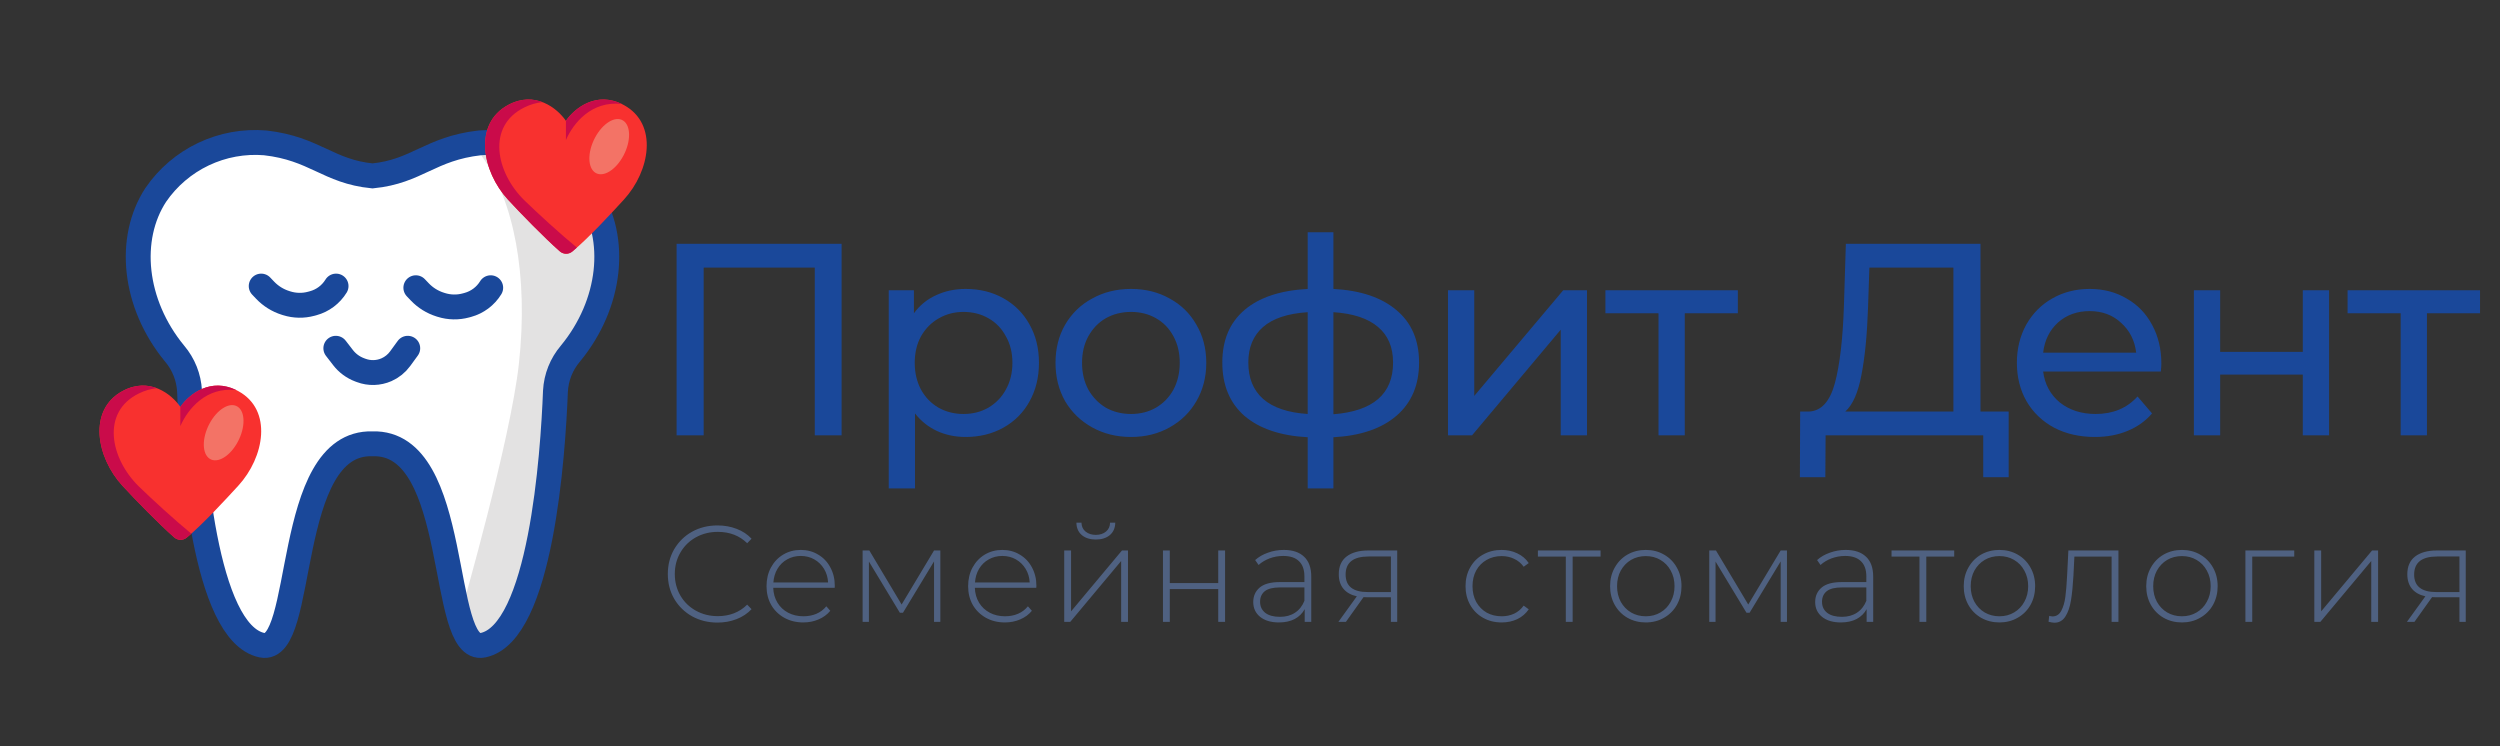
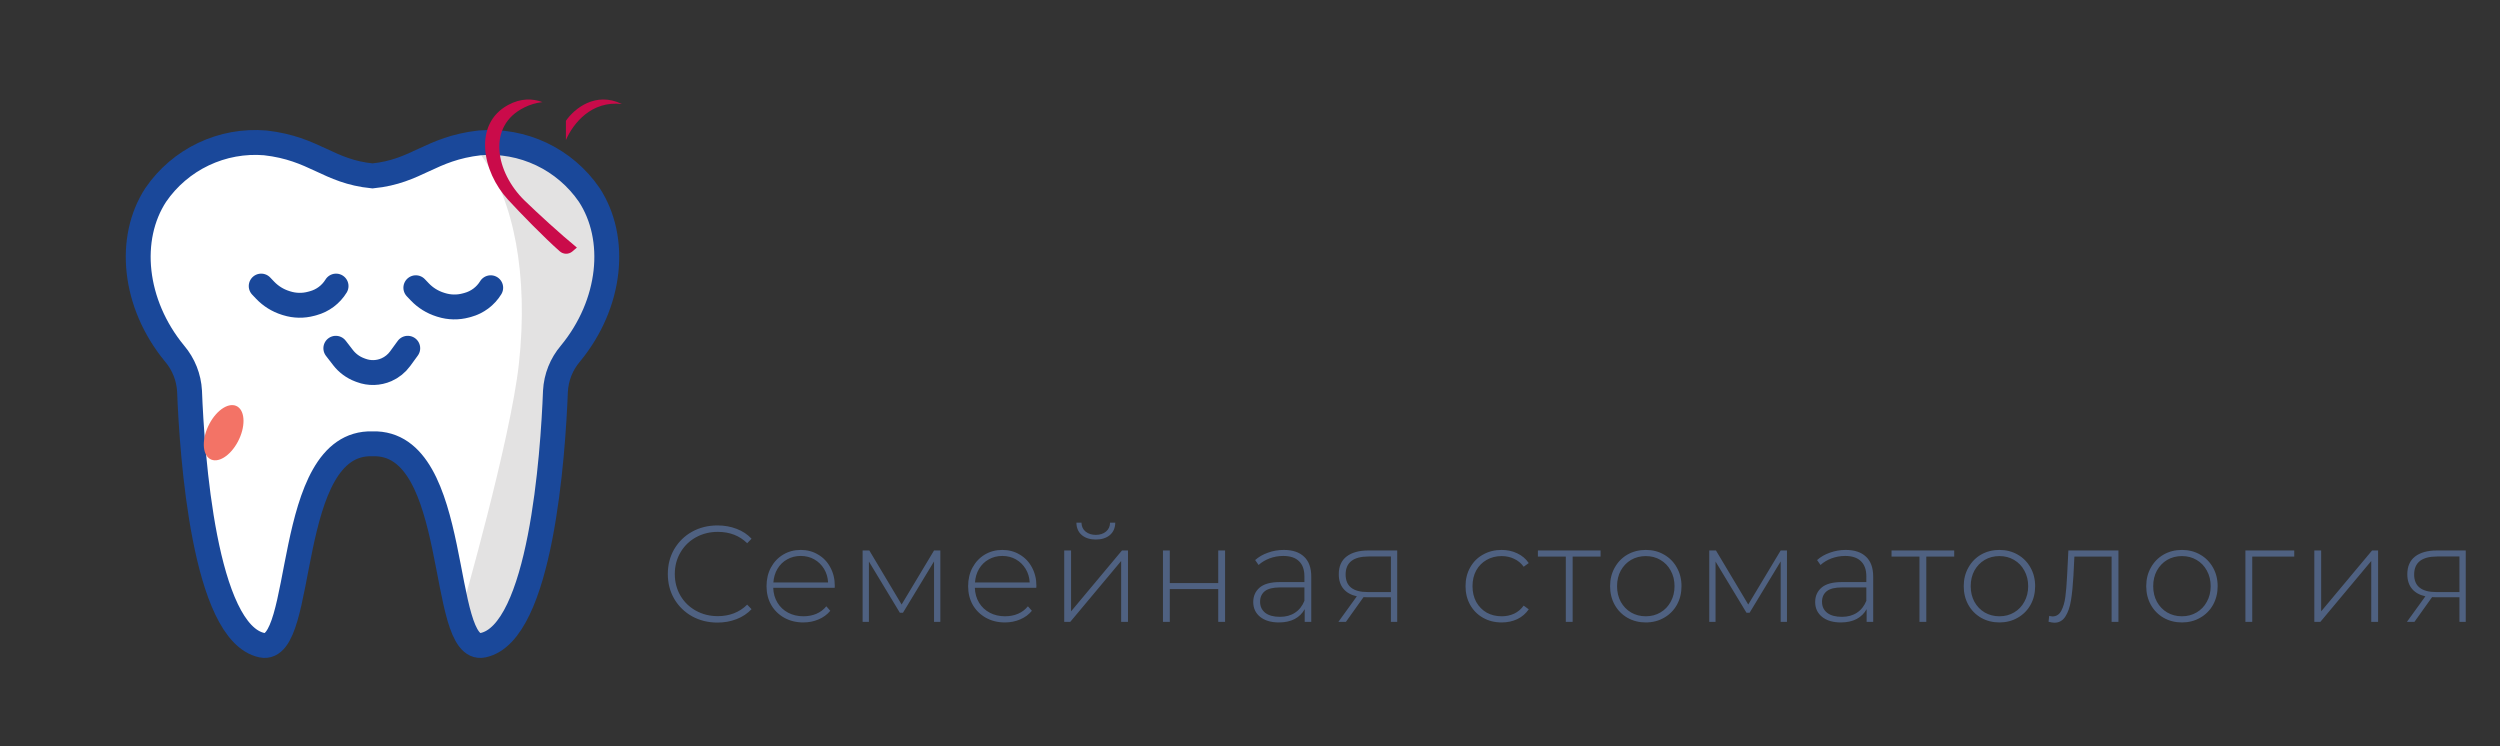
<svg xmlns="http://www.w3.org/2000/svg" width="201" height="60" viewBox="0 0 201 60" fill="none">
  <rect x="0" y="0" width="201" height="60" fill="#333333" stroke="none" />
-   <path d="M67.664 19.6V35H65.508V21.514H56.576V35H54.398V19.6H67.664ZM77.636 23.23C78.766 23.23 79.778 23.479 80.672 23.978C81.567 24.477 82.264 25.173 82.762 26.068C83.276 26.963 83.532 27.997 83.532 29.17C83.532 30.343 83.276 31.385 82.762 32.294C82.264 33.189 81.567 33.885 80.672 34.384C79.778 34.883 78.766 35.132 77.636 35.132C76.8 35.132 76.03 34.971 75.326 34.648C74.637 34.325 74.05 33.856 73.566 33.24V39.268H71.454V23.34H73.478V25.188C73.948 24.543 74.542 24.059 75.26 23.736C75.979 23.399 76.771 23.23 77.636 23.23ZM77.46 33.284C78.208 33.284 78.876 33.115 79.462 32.778C80.064 32.426 80.533 31.942 80.87 31.326C81.222 30.695 81.398 29.977 81.398 29.17C81.398 28.363 81.222 27.652 80.87 27.036C80.533 26.405 80.064 25.921 79.462 25.584C78.876 25.247 78.208 25.078 77.46 25.078C76.727 25.078 76.06 25.254 75.458 25.606C74.872 25.943 74.402 26.42 74.05 27.036C73.713 27.652 73.544 28.363 73.544 29.17C73.544 29.977 73.713 30.695 74.05 31.326C74.388 31.942 74.857 32.426 75.458 32.778C76.06 33.115 76.727 33.284 77.46 33.284ZM90.935 35.132C89.776 35.132 88.735 34.875 87.811 34.362C86.887 33.849 86.161 33.145 85.633 32.25C85.12 31.341 84.863 30.314 84.863 29.17C84.863 28.026 85.12 27.007 85.633 26.112C86.161 25.203 86.887 24.499 87.811 24C88.735 23.487 89.776 23.23 90.935 23.23C92.094 23.23 93.127 23.487 94.037 24C94.961 24.499 95.68 25.203 96.193 26.112C96.721 27.007 96.985 28.026 96.985 29.17C96.985 30.314 96.721 31.341 96.193 32.25C95.68 33.145 94.961 33.849 94.037 34.362C93.127 34.875 92.094 35.132 90.935 35.132ZM90.935 33.284C91.683 33.284 92.35 33.115 92.937 32.778C93.538 32.426 94.007 31.942 94.345 31.326C94.682 30.695 94.851 29.977 94.851 29.17C94.851 28.363 94.682 27.652 94.345 27.036C94.007 26.405 93.538 25.921 92.937 25.584C92.35 25.247 91.683 25.078 90.935 25.078C90.187 25.078 89.512 25.247 88.911 25.584C88.324 25.921 87.855 26.405 87.503 27.036C87.165 27.652 86.997 28.363 86.997 29.17C86.997 29.977 87.165 30.695 87.503 31.326C87.855 31.942 88.324 32.426 88.911 32.778C89.512 33.115 90.187 33.284 90.935 33.284ZM114.093 29.148C114.093 30.952 113.491 32.375 112.289 33.416C111.086 34.457 109.392 35.037 107.207 35.154V39.268H105.139V35.154C102.953 35.037 101.259 34.465 100.057 33.438C98.869 32.397 98.275 30.967 98.275 29.148C98.275 27.344 98.869 25.936 100.057 24.924C101.245 23.912 102.939 23.347 105.139 23.23V18.676H107.207V23.23C109.392 23.347 111.086 23.919 112.289 24.946C113.491 25.958 114.093 27.359 114.093 29.148ZM100.365 29.148C100.365 30.395 100.761 31.37 101.553 32.074C102.359 32.778 103.555 33.181 105.139 33.284V25.1C103.54 25.203 102.345 25.599 101.553 26.288C100.761 26.977 100.365 27.931 100.365 29.148ZM107.207 33.306C110.404 33.057 112.003 31.671 112.003 29.148C112.003 27.916 111.599 26.963 110.793 26.288C109.986 25.599 108.791 25.203 107.207 25.1V33.306ZM116.418 23.34H118.53V31.832L125.68 23.34H127.594V35H125.482V26.508L118.354 35H116.418V23.34ZM139.723 25.188H135.455V35H133.343V25.188H129.075V23.34H139.723V25.188ZM161.497 33.086V38.366H159.451V35H146.779L146.757 38.366H144.711L144.733 33.086H145.481C146.449 33.027 147.131 32.265 147.527 30.798C147.923 29.317 148.165 27.234 148.253 24.55L148.407 19.6H159.231V33.086H161.497ZM150.189 24.748C150.116 26.919 149.94 28.715 149.661 30.138C149.397 31.561 148.964 32.543 148.363 33.086H157.053V21.514H150.299L150.189 24.748ZM173.773 29.236C173.773 29.397 173.758 29.61 173.729 29.874H164.269C164.401 30.901 164.848 31.729 165.611 32.36C166.388 32.976 167.349 33.284 168.493 33.284C169.886 33.284 171.008 32.815 171.859 31.876L173.025 33.24C172.497 33.856 171.837 34.325 171.045 34.648C170.267 34.971 169.395 35.132 168.427 35.132C167.195 35.132 166.102 34.883 165.149 34.384C164.195 33.871 163.455 33.159 162.927 32.25C162.413 31.341 162.157 30.314 162.157 29.17C162.157 28.041 162.406 27.021 162.905 26.112C163.418 25.203 164.115 24.499 164.995 24C165.889 23.487 166.894 23.23 168.009 23.23C169.123 23.23 170.113 23.487 170.979 24C171.859 24.499 172.541 25.203 173.025 26.112C173.523 27.021 173.773 28.063 173.773 29.236ZM168.009 25.012C166.997 25.012 166.146 25.32 165.457 25.936C164.782 26.552 164.386 27.359 164.269 28.356H171.749C171.631 27.373 171.228 26.574 170.539 25.958C169.864 25.327 169.021 25.012 168.009 25.012ZM176.389 23.34H178.501V28.29H185.145V23.34H187.257V35H185.145V30.116H178.501V35H176.389V23.34ZM199.394 25.188H195.126V35H193.014V25.188H188.746V23.34H199.394V25.188Z" fill="#1A489A" />
  <path d="M57.686 50.055C56.931 50.055 56.249 49.886 55.64 49.549C55.039 49.212 54.562 48.746 54.21 48.152C53.865 47.558 53.693 46.891 53.693 46.15C53.693 45.409 53.865 44.742 54.21 44.148C54.562 43.554 55.039 43.088 55.64 42.751C56.249 42.414 56.931 42.245 57.686 42.245C58.243 42.245 58.757 42.337 59.226 42.52C59.695 42.696 60.095 42.96 60.425 43.312L60.073 43.675C59.457 43.066 58.669 42.762 57.708 42.762C57.063 42.762 56.476 42.909 55.948 43.202C55.42 43.495 55.006 43.902 54.705 44.423C54.404 44.936 54.254 45.512 54.254 46.15C54.254 46.788 54.404 47.367 54.705 47.888C55.006 48.401 55.42 48.805 55.948 49.098C56.476 49.391 57.063 49.538 57.708 49.538C58.661 49.538 59.45 49.23 60.073 48.614L60.425 48.977C60.095 49.329 59.692 49.597 59.215 49.78C58.746 49.963 58.236 50.055 57.686 50.055ZM67.107 47.261H62.168C62.183 47.708 62.296 48.108 62.509 48.46C62.722 48.805 63.008 49.072 63.367 49.263C63.734 49.454 64.144 49.549 64.599 49.549C64.973 49.549 65.318 49.483 65.633 49.351C65.956 49.212 66.223 49.01 66.436 48.746L66.755 49.109C66.506 49.41 66.19 49.641 65.809 49.802C65.435 49.963 65.028 50.044 64.588 50.044C64.016 50.044 63.506 49.919 63.059 49.67C62.612 49.421 62.26 49.076 62.003 48.636C61.754 48.196 61.629 47.694 61.629 47.129C61.629 46.572 61.746 46.073 61.981 45.633C62.223 45.186 62.553 44.837 62.971 44.588C63.389 44.339 63.858 44.214 64.379 44.214C64.9 44.214 65.365 44.339 65.776 44.588C66.194 44.83 66.52 45.171 66.755 45.611C66.997 46.051 67.118 46.55 67.118 47.107L67.107 47.261ZM64.379 44.698C63.976 44.698 63.613 44.79 63.29 44.973C62.967 45.149 62.707 45.402 62.509 45.732C62.318 46.055 62.208 46.421 62.179 46.832H66.579C66.557 46.421 66.447 46.055 66.249 45.732C66.051 45.409 65.791 45.156 65.468 44.973C65.145 44.79 64.782 44.698 64.379 44.698ZM75.603 44.258V50H75.097V45.138L72.6 49.263H72.347L69.861 45.149V50H69.355V44.258H69.894L72.49 48.603L75.097 44.258H75.603ZM83.316 47.261H78.377C78.392 47.708 78.505 48.108 78.718 48.46C78.931 48.805 79.217 49.072 79.576 49.263C79.943 49.454 80.353 49.549 80.808 49.549C81.182 49.549 81.527 49.483 81.842 49.351C82.165 49.212 82.432 49.01 82.645 48.746L82.964 49.109C82.715 49.41 82.399 49.641 82.018 49.802C81.644 49.963 81.237 50.044 80.797 50.044C80.225 50.044 79.715 49.919 79.268 49.67C78.821 49.421 78.469 49.076 78.212 48.636C77.963 48.196 77.838 47.694 77.838 47.129C77.838 46.572 77.955 46.073 78.19 45.633C78.432 45.186 78.762 44.837 79.18 44.588C79.598 44.339 80.067 44.214 80.588 44.214C81.109 44.214 81.574 44.339 81.985 44.588C82.403 44.83 82.729 45.171 82.964 45.611C83.206 46.051 83.327 46.55 83.327 47.107L83.316 47.261ZM80.588 44.698C80.185 44.698 79.822 44.79 79.499 44.973C79.176 45.149 78.916 45.402 78.718 45.732C78.527 46.055 78.417 46.421 78.388 46.832H82.788C82.766 46.421 82.656 46.055 82.458 45.732C82.26 45.409 82 45.156 81.677 44.973C81.354 44.79 80.991 44.698 80.588 44.698ZM85.564 44.258H86.114V49.153L90.206 44.258H90.69V50H90.14V45.105L86.048 50H85.564V44.258ZM88.105 43.378C87.643 43.378 87.269 43.261 86.983 43.026C86.697 42.784 86.55 42.45 86.543 42.025H86.95C86.957 42.326 87.067 42.564 87.28 42.74C87.5 42.916 87.775 43.004 88.105 43.004C88.435 43.004 88.707 42.916 88.919 42.74C89.132 42.564 89.242 42.326 89.249 42.025H89.667C89.66 42.45 89.513 42.784 89.227 43.026C88.941 43.261 88.567 43.378 88.105 43.378ZM93.502 44.258H94.052V46.876H97.946V44.258H98.496V50H97.946V47.36H94.052V50H93.502V44.258ZM103.214 44.214C103.926 44.214 104.472 44.397 104.853 44.764C105.235 45.123 105.425 45.655 105.425 46.359V50H104.897V48.977C104.714 49.314 104.446 49.578 104.094 49.769C103.742 49.952 103.321 50.044 102.829 50.044C102.191 50.044 101.685 49.894 101.311 49.593C100.945 49.292 100.761 48.896 100.761 48.405C100.761 47.928 100.93 47.543 101.267 47.25C101.612 46.949 102.158 46.799 102.906 46.799H104.875V46.337C104.875 45.802 104.729 45.395 104.435 45.116C104.149 44.837 103.728 44.698 103.17 44.698C102.789 44.698 102.422 44.764 102.07 44.896C101.726 45.028 101.432 45.204 101.19 45.424L100.915 45.028C101.201 44.771 101.546 44.573 101.949 44.434C102.353 44.287 102.774 44.214 103.214 44.214ZM102.906 49.593C103.383 49.593 103.786 49.483 104.116 49.263C104.454 49.043 104.707 48.724 104.875 48.306V47.228H102.917C102.353 47.228 101.942 47.331 101.685 47.536C101.436 47.741 101.311 48.024 101.311 48.383C101.311 48.757 101.451 49.054 101.729 49.274C102.008 49.487 102.4 49.593 102.906 49.593ZM112.335 44.258V50H111.829V48.02H109.915C109.783 48.02 109.688 48.016 109.629 48.009L108.21 50H107.605L109.09 47.943C108.621 47.84 108.261 47.639 108.012 47.338C107.763 47.037 107.638 46.649 107.638 46.172C107.638 45.541 107.847 45.065 108.265 44.742C108.69 44.419 109.27 44.258 110.003 44.258H112.335ZM108.188 46.194C108.188 47.133 108.782 47.602 109.97 47.602H111.829V44.742H110.036C108.804 44.742 108.188 45.226 108.188 46.194ZM120.733 50.044C120.175 50.044 119.677 49.919 119.237 49.67C118.797 49.421 118.452 49.076 118.203 48.636C117.953 48.189 117.829 47.686 117.829 47.129C117.829 46.564 117.953 46.062 118.203 45.622C118.452 45.175 118.797 44.83 119.237 44.588C119.677 44.339 120.175 44.214 120.733 44.214C121.195 44.214 121.613 44.306 121.987 44.489C122.368 44.665 122.676 44.925 122.911 45.27L122.504 45.567C122.298 45.281 122.042 45.068 121.734 44.929C121.433 44.782 121.099 44.709 120.733 44.709C120.285 44.709 119.882 44.812 119.523 45.017C119.171 45.215 118.892 45.497 118.687 45.864C118.489 46.231 118.39 46.652 118.39 47.129C118.39 47.606 118.489 48.027 118.687 48.394C118.892 48.761 119.171 49.047 119.523 49.252C119.882 49.45 120.285 49.549 120.733 49.549C121.099 49.549 121.433 49.479 121.734 49.34C122.042 49.193 122.298 48.977 122.504 48.691L122.911 48.988C122.676 49.333 122.368 49.597 121.987 49.78C121.613 49.956 121.195 50.044 120.733 50.044ZM128.685 44.753H126.441V50H125.891V44.753H123.647V44.258H128.685V44.753ZM132.322 50.044C131.779 50.044 131.288 49.919 130.848 49.67C130.415 49.421 130.074 49.076 129.825 48.636C129.576 48.189 129.451 47.686 129.451 47.129C129.451 46.572 129.576 46.073 129.825 45.633C130.074 45.186 130.415 44.837 130.848 44.588C131.288 44.339 131.779 44.214 132.322 44.214C132.865 44.214 133.352 44.339 133.785 44.588C134.225 44.837 134.57 45.186 134.819 45.633C135.068 46.073 135.193 46.572 135.193 47.129C135.193 47.686 135.068 48.189 134.819 48.636C134.57 49.076 134.225 49.421 133.785 49.67C133.352 49.919 132.865 50.044 132.322 50.044ZM132.322 49.549C132.762 49.549 133.154 49.446 133.499 49.241C133.851 49.036 134.126 48.75 134.324 48.383C134.529 48.016 134.632 47.598 134.632 47.129C134.632 46.66 134.529 46.242 134.324 45.875C134.126 45.508 133.851 45.222 133.499 45.017C133.154 44.812 132.762 44.709 132.322 44.709C131.882 44.709 131.486 44.812 131.134 45.017C130.789 45.222 130.514 45.508 130.309 45.875C130.111 46.242 130.012 46.66 130.012 47.129C130.012 47.598 130.111 48.016 130.309 48.383C130.514 48.75 130.789 49.036 131.134 49.241C131.486 49.446 131.882 49.549 132.322 49.549ZM143.672 44.258V50H143.166V45.138L140.669 49.263H140.416L137.93 45.149V50H137.424V44.258H137.963L140.559 48.603L143.166 44.258H143.672ZM148.393 44.214C149.104 44.214 149.651 44.397 150.032 44.764C150.413 45.123 150.604 45.655 150.604 46.359V50H150.076V48.977C149.893 49.314 149.625 49.578 149.273 49.769C148.921 49.952 148.499 50.044 148.008 50.044C147.37 50.044 146.864 49.894 146.49 49.593C146.123 49.292 145.94 48.896 145.94 48.405C145.94 47.928 146.109 47.543 146.446 47.25C146.791 46.949 147.337 46.799 148.085 46.799H150.054V46.337C150.054 45.802 149.907 45.395 149.614 45.116C149.328 44.837 148.906 44.698 148.349 44.698C147.968 44.698 147.601 44.764 147.249 44.896C146.904 45.028 146.611 45.204 146.369 45.424L146.094 45.028C146.38 44.771 146.725 44.573 147.128 44.434C147.531 44.287 147.953 44.214 148.393 44.214ZM148.085 49.593C148.562 49.593 148.965 49.483 149.295 49.263C149.632 49.043 149.885 48.724 150.054 48.306V47.228H148.096C147.531 47.228 147.121 47.331 146.864 47.536C146.615 47.741 146.49 48.024 146.49 48.383C146.49 48.757 146.629 49.054 146.908 49.274C147.187 49.487 147.579 49.593 148.085 49.593ZM157.118 44.753H154.874V50H154.324V44.753H152.08V44.258H157.118V44.753ZM160.755 50.044C160.212 50.044 159.721 49.919 159.281 49.67C158.848 49.421 158.507 49.076 158.258 48.636C158.008 48.189 157.884 47.686 157.884 47.129C157.884 46.572 158.008 46.073 158.258 45.633C158.507 45.186 158.848 44.837 159.281 44.588C159.721 44.339 160.212 44.214 160.755 44.214C161.297 44.214 161.785 44.339 162.218 44.588C162.658 44.837 163.002 45.186 163.252 45.633C163.501 46.073 163.626 46.572 163.626 47.129C163.626 47.686 163.501 48.189 163.252 48.636C163.002 49.076 162.658 49.421 162.218 49.67C161.785 49.919 161.297 50.044 160.755 50.044ZM160.755 49.549C161.195 49.549 161.587 49.446 161.932 49.241C162.284 49.036 162.559 48.75 162.757 48.383C162.962 48.016 163.065 47.598 163.065 47.129C163.065 46.66 162.962 46.242 162.757 45.875C162.559 45.508 162.284 45.222 161.932 45.017C161.587 44.812 161.195 44.709 160.755 44.709C160.315 44.709 159.919 44.812 159.567 45.017C159.222 45.222 158.947 45.508 158.742 45.875C158.544 46.242 158.445 46.66 158.445 47.129C158.445 47.598 158.544 48.016 158.742 48.383C158.947 48.75 159.222 49.036 159.567 49.241C159.919 49.446 160.315 49.549 160.755 49.549ZM170.323 44.258V50H169.773V44.753H166.781L166.704 46.282C166.66 47.074 166.594 47.738 166.506 48.273C166.418 48.808 166.268 49.241 166.055 49.571C165.843 49.901 165.549 50.066 165.175 50.066C165.065 50.066 164.908 50.04 164.702 49.989L164.757 49.516C164.875 49.545 164.963 49.56 165.021 49.56C165.329 49.56 165.564 49.41 165.725 49.109C165.887 48.808 165.997 48.434 166.055 47.987C166.114 47.54 166.162 46.957 166.198 46.238L166.297 44.258H170.323ZM175.428 50.044C174.885 50.044 174.394 49.919 173.954 49.67C173.521 49.421 173.18 49.076 172.931 48.636C172.681 48.189 172.557 47.686 172.557 47.129C172.557 46.572 172.681 46.073 172.931 45.633C173.18 45.186 173.521 44.837 173.954 44.588C174.394 44.339 174.885 44.214 175.428 44.214C175.97 44.214 176.458 44.339 176.891 44.588C177.331 44.837 177.675 45.186 177.925 45.633C178.174 46.073 178.299 46.572 178.299 47.129C178.299 47.686 178.174 48.189 177.925 48.636C177.675 49.076 177.331 49.421 176.891 49.67C176.458 49.919 175.97 50.044 175.428 50.044ZM175.428 49.549C175.868 49.549 176.26 49.446 176.605 49.241C176.957 49.036 177.232 48.75 177.43 48.383C177.635 48.016 177.738 47.598 177.738 47.129C177.738 46.66 177.635 46.242 177.43 45.875C177.232 45.508 176.957 45.222 176.605 45.017C176.26 44.812 175.868 44.709 175.428 44.709C174.988 44.709 174.592 44.812 174.24 45.017C173.895 45.222 173.62 45.508 173.415 45.875C173.217 46.242 173.118 46.66 173.118 47.129C173.118 47.598 173.217 48.016 173.415 48.383C173.62 48.75 173.895 49.036 174.24 49.241C174.592 49.446 174.988 49.549 175.428 49.549ZM184.457 44.753H181.08V50H180.53V44.258H184.457V44.753ZM186.072 44.258H186.622V49.153L190.714 44.258H191.198V50H190.648V45.105L186.556 50H186.072V44.258ZM198.245 44.258V50H197.739V48.02H195.825C195.693 48.02 195.598 48.016 195.539 48.009L194.12 50H193.515L195 47.943C194.531 47.84 194.172 47.639 193.922 47.338C193.673 47.037 193.548 46.649 193.548 46.172C193.548 45.541 193.757 45.065 194.175 44.742C194.601 44.419 195.18 44.258 195.913 44.258H198.245ZM194.098 46.194C194.098 47.133 194.692 47.602 195.88 47.602H197.739V44.742H195.946C194.714 44.742 194.098 45.226 194.098 46.194Z" fill="#4F6181" />
  <path d="M47.403 15.752C46.436 14.343 45.113 13.215 43.569 12.481C42.025 11.748 40.315 11.435 38.611 11.575C34.605 12.03 33.561 13.879 29.981 14.231C26.401 13.879 25.356 12.03 21.35 11.575C19.646 11.435 17.936 11.748 16.392 12.481C14.848 13.215 13.526 14.343 12.558 15.752C10.26 19.262 10.764 24.506 14.068 28.517C14.79 29.365 15.213 30.427 15.271 31.539C15.469 36.64 16.44 50.991 21.095 51.962C24.686 52.712 22.786 35.548 29.981 35.771C37.174 35.548 35.276 52.711 38.866 51.962C43.521 50.991 44.491 36.64 44.69 31.539C44.749 30.427 45.172 29.365 45.893 28.517C49.197 24.506 49.701 19.262 47.403 15.752Z" fill="white" />
  <path d="M45.572 13.632C43.383 11.735 37.157 10.39 38.756 12.587C41.3 16.081 42.507 22.128 41.717 29.27C41.037 35.406 37.166 48.888 37.166 48.888C36.862 50.722 37.681 51.548 38.508 51.94C40.895 52.488 44.328 45.771 44.577 31.791C44.608 30.689 45.077 29.379 45.821 28.557C47.253 26.816 49.254 22.537 48.756 19.95C49.023 17.722 47.065 14.925 45.572 13.632Z" fill="#D0CFCE" fill-opacity="0.6" />
  <path d="M47.372 15.663C46.404 14.254 45.081 13.126 43.538 12.392C41.994 11.659 40.283 11.346 38.58 11.486C34.573 11.941 33.53 13.79 29.949 14.143C26.369 13.79 25.324 11.941 21.318 11.486C19.615 11.346 17.904 11.659 16.361 12.392C14.817 13.126 13.494 14.254 12.527 15.663C10.228 19.173 10.732 24.417 14.037 28.428C14.758 29.276 15.181 30.338 15.24 31.45C15.437 36.551 16.408 50.902 21.063 51.873C24.655 52.623 22.755 35.459 29.949 35.682C37.142 35.459 35.244 52.623 38.835 51.873C43.49 50.902 44.46 36.551 44.658 31.45C44.717 30.338 45.14 29.276 45.862 28.428C49.166 24.417 49.67 19.173 47.372 15.663Z" stroke="#1A489A" stroke-width="2" stroke-miterlimit="10" />
  <path d="M33.433 23.134L33.751 23.468C34.202 23.941 34.766 24.292 35.39 24.488L35.486 24.518C36.127 24.719 36.812 24.732 37.461 24.556L37.612 24.515C38.379 24.306 39.037 23.812 39.453 23.134V23.134" stroke="#1A489A" stroke-width="2" stroke-linecap="round" />
  <path d="M21 23L21.318 23.334C21.769 23.807 22.333 24.158 22.957 24.354L23.053 24.384C23.694 24.585 24.379 24.598 25.028 24.421L25.179 24.38C25.946 24.172 26.605 23.678 27.02 23V23" stroke="#1A489A" stroke-width="2" stroke-linecap="round" />
  <path d="M27 28L27.581 28.752C27.924 29.196 28.384 29.536 28.91 29.734L29.034 29.78C29.695 30.029 30.427 30.009 31.074 29.725V29.725C31.51 29.532 31.888 29.228 32.169 28.843L32.783 28" stroke="#1A489A" stroke-width="2" stroke-linecap="round" />
-   <path d="M40.843 8.445C43.016 7.262 44.801 8.699 45.5 9.713C46.199 8.699 47.984 7.262 50.157 8.445C52.951 9.967 52.253 13.771 50.157 16.053C49.134 17.167 47.334 19.128 46.017 20.219C45.869 20.341 45.689 20.405 45.504 20.401C45.319 20.398 45.141 20.326 44.998 20.198C43.791 19.137 41.851 17.151 40.843 16.053C38.747 13.771 38.049 9.967 40.843 8.445Z" fill="#F8312F" />
  <path d="M45.5 9.713V11.26C46.091 9.898 47.561 8.08 49.998 8.363C47.897 7.333 46.181 8.724 45.5 9.713ZM43.612 8.21C42.827 7.913 41.879 7.881 40.843 8.445C38.049 9.967 38.747 13.771 40.843 16.053C41.851 17.151 43.791 19.137 44.998 20.199C45.141 20.326 45.319 20.398 45.504 20.401C45.689 20.405 45.869 20.341 46.017 20.219C46.135 20.121 46.257 20.016 46.382 19.905C45.053 18.819 43.187 17.106 42.174 16.121C39.866 13.873 39.096 10.128 42.174 8.63C42.629 8.405 43.115 8.263 43.612 8.21Z" fill="#CA0B4A" />
-   <path d="M47.869 13.89C48.501 14.287 49.511 13.669 50.126 12.509C50.741 11.349 50.727 10.087 50.095 9.69C49.464 9.293 48.453 9.911 47.838 11.071C47.223 12.231 47.237 13.493 47.869 13.89Z" fill="#F37366" />
-   <path d="M9.843 31.445C12.015 30.262 13.801 31.699 14.5 32.713C15.199 31.699 16.985 30.262 19.157 31.445C21.951 32.967 21.253 36.771 19.157 39.053C18.134 40.167 16.334 42.128 15.017 43.219C14.869 43.341 14.689 43.405 14.504 43.401C14.319 43.398 14.141 43.326 13.998 43.199C12.791 42.137 10.851 40.151 9.843 39.053C7.747 36.771 7.049 32.967 9.843 31.445Z" fill="#F8312F" />
-   <path d="M14.5 32.713V34.26C15.091 32.898 16.561 31.08 18.998 31.363C16.897 30.333 15.181 31.724 14.5 32.713ZM12.612 31.21C11.827 30.913 10.879 30.881 9.843 31.445C7.049 32.967 7.747 36.771 9.843 39.053C10.851 40.151 12.791 42.137 13.998 43.199C14.141 43.326 14.319 43.398 14.504 43.401C14.689 43.405 14.869 43.341 15.017 43.219C15.135 43.121 15.257 43.016 15.382 42.906C14.053 41.819 12.187 40.106 11.174 39.121C8.866 36.873 8.096 33.128 11.174 31.63C11.629 31.405 12.115 31.263 12.612 31.21Z" fill="#CA0B4A" />
  <path d="M16.869 36.89C17.5 37.287 18.511 36.669 19.126 35.509C19.741 34.349 19.727 33.087 19.095 32.69C18.464 32.293 17.453 32.911 16.838 34.071C16.223 35.231 16.237 36.493 16.869 36.89Z" fill="#F37366" />
</svg>